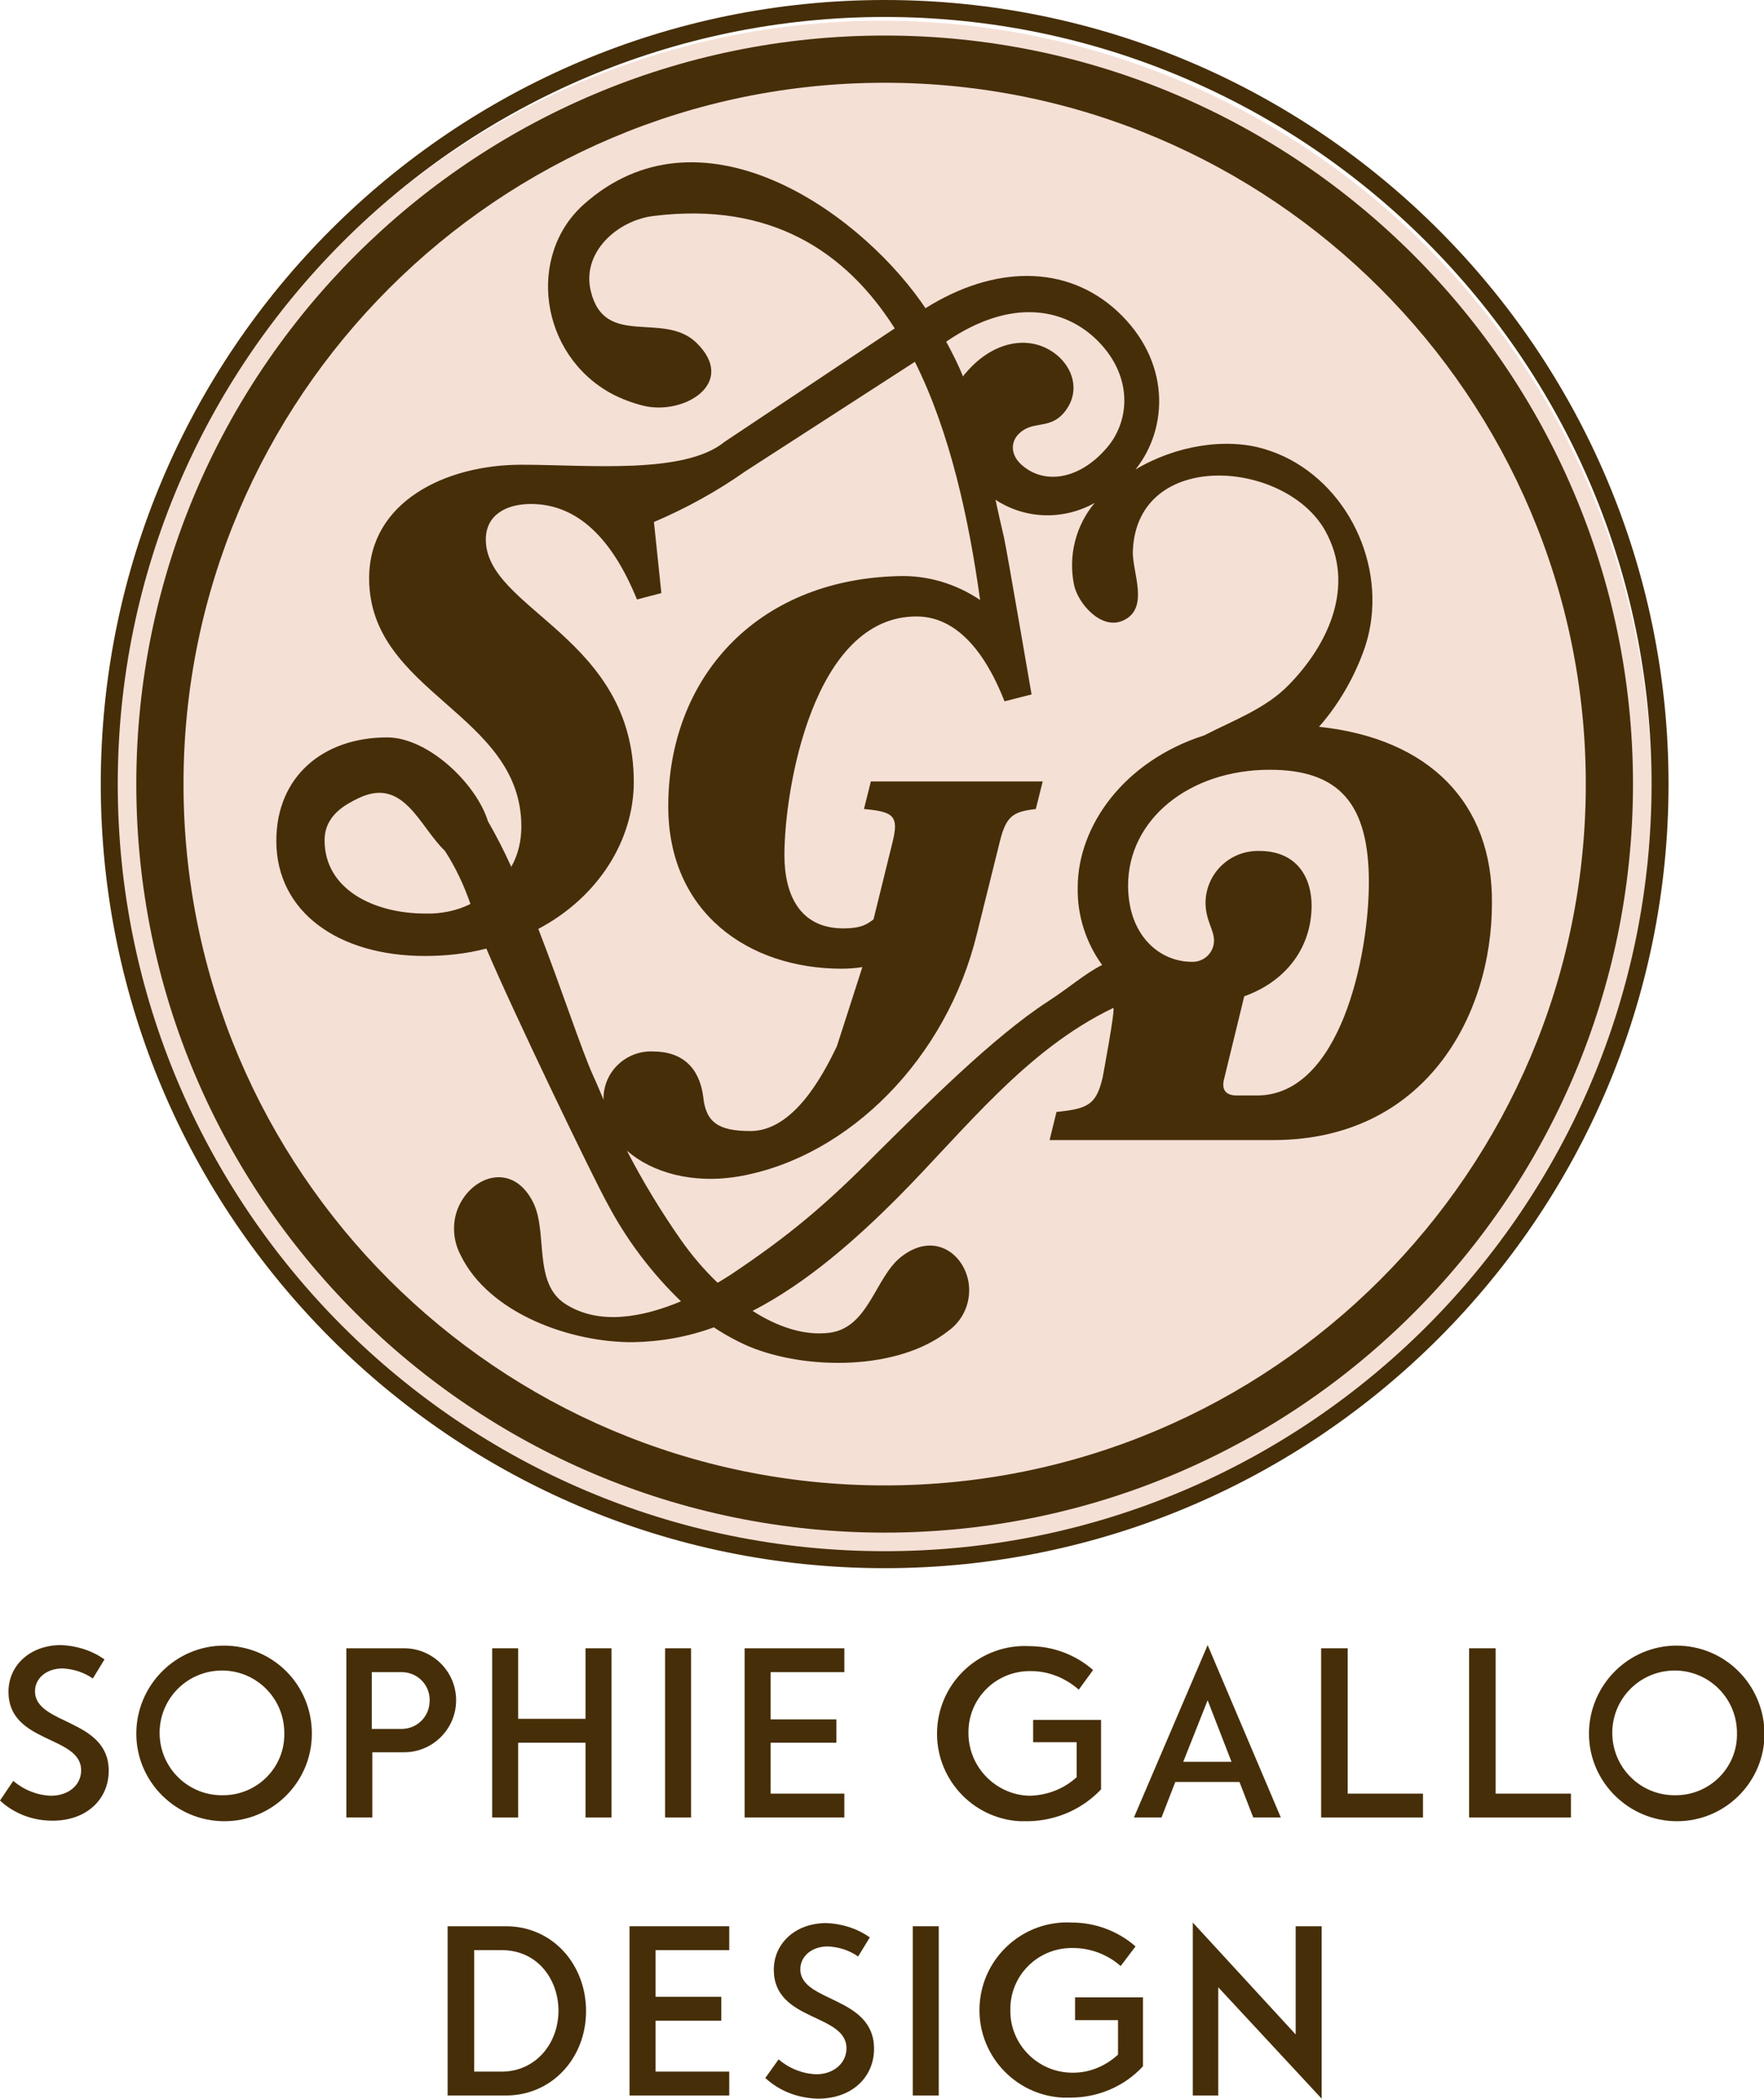
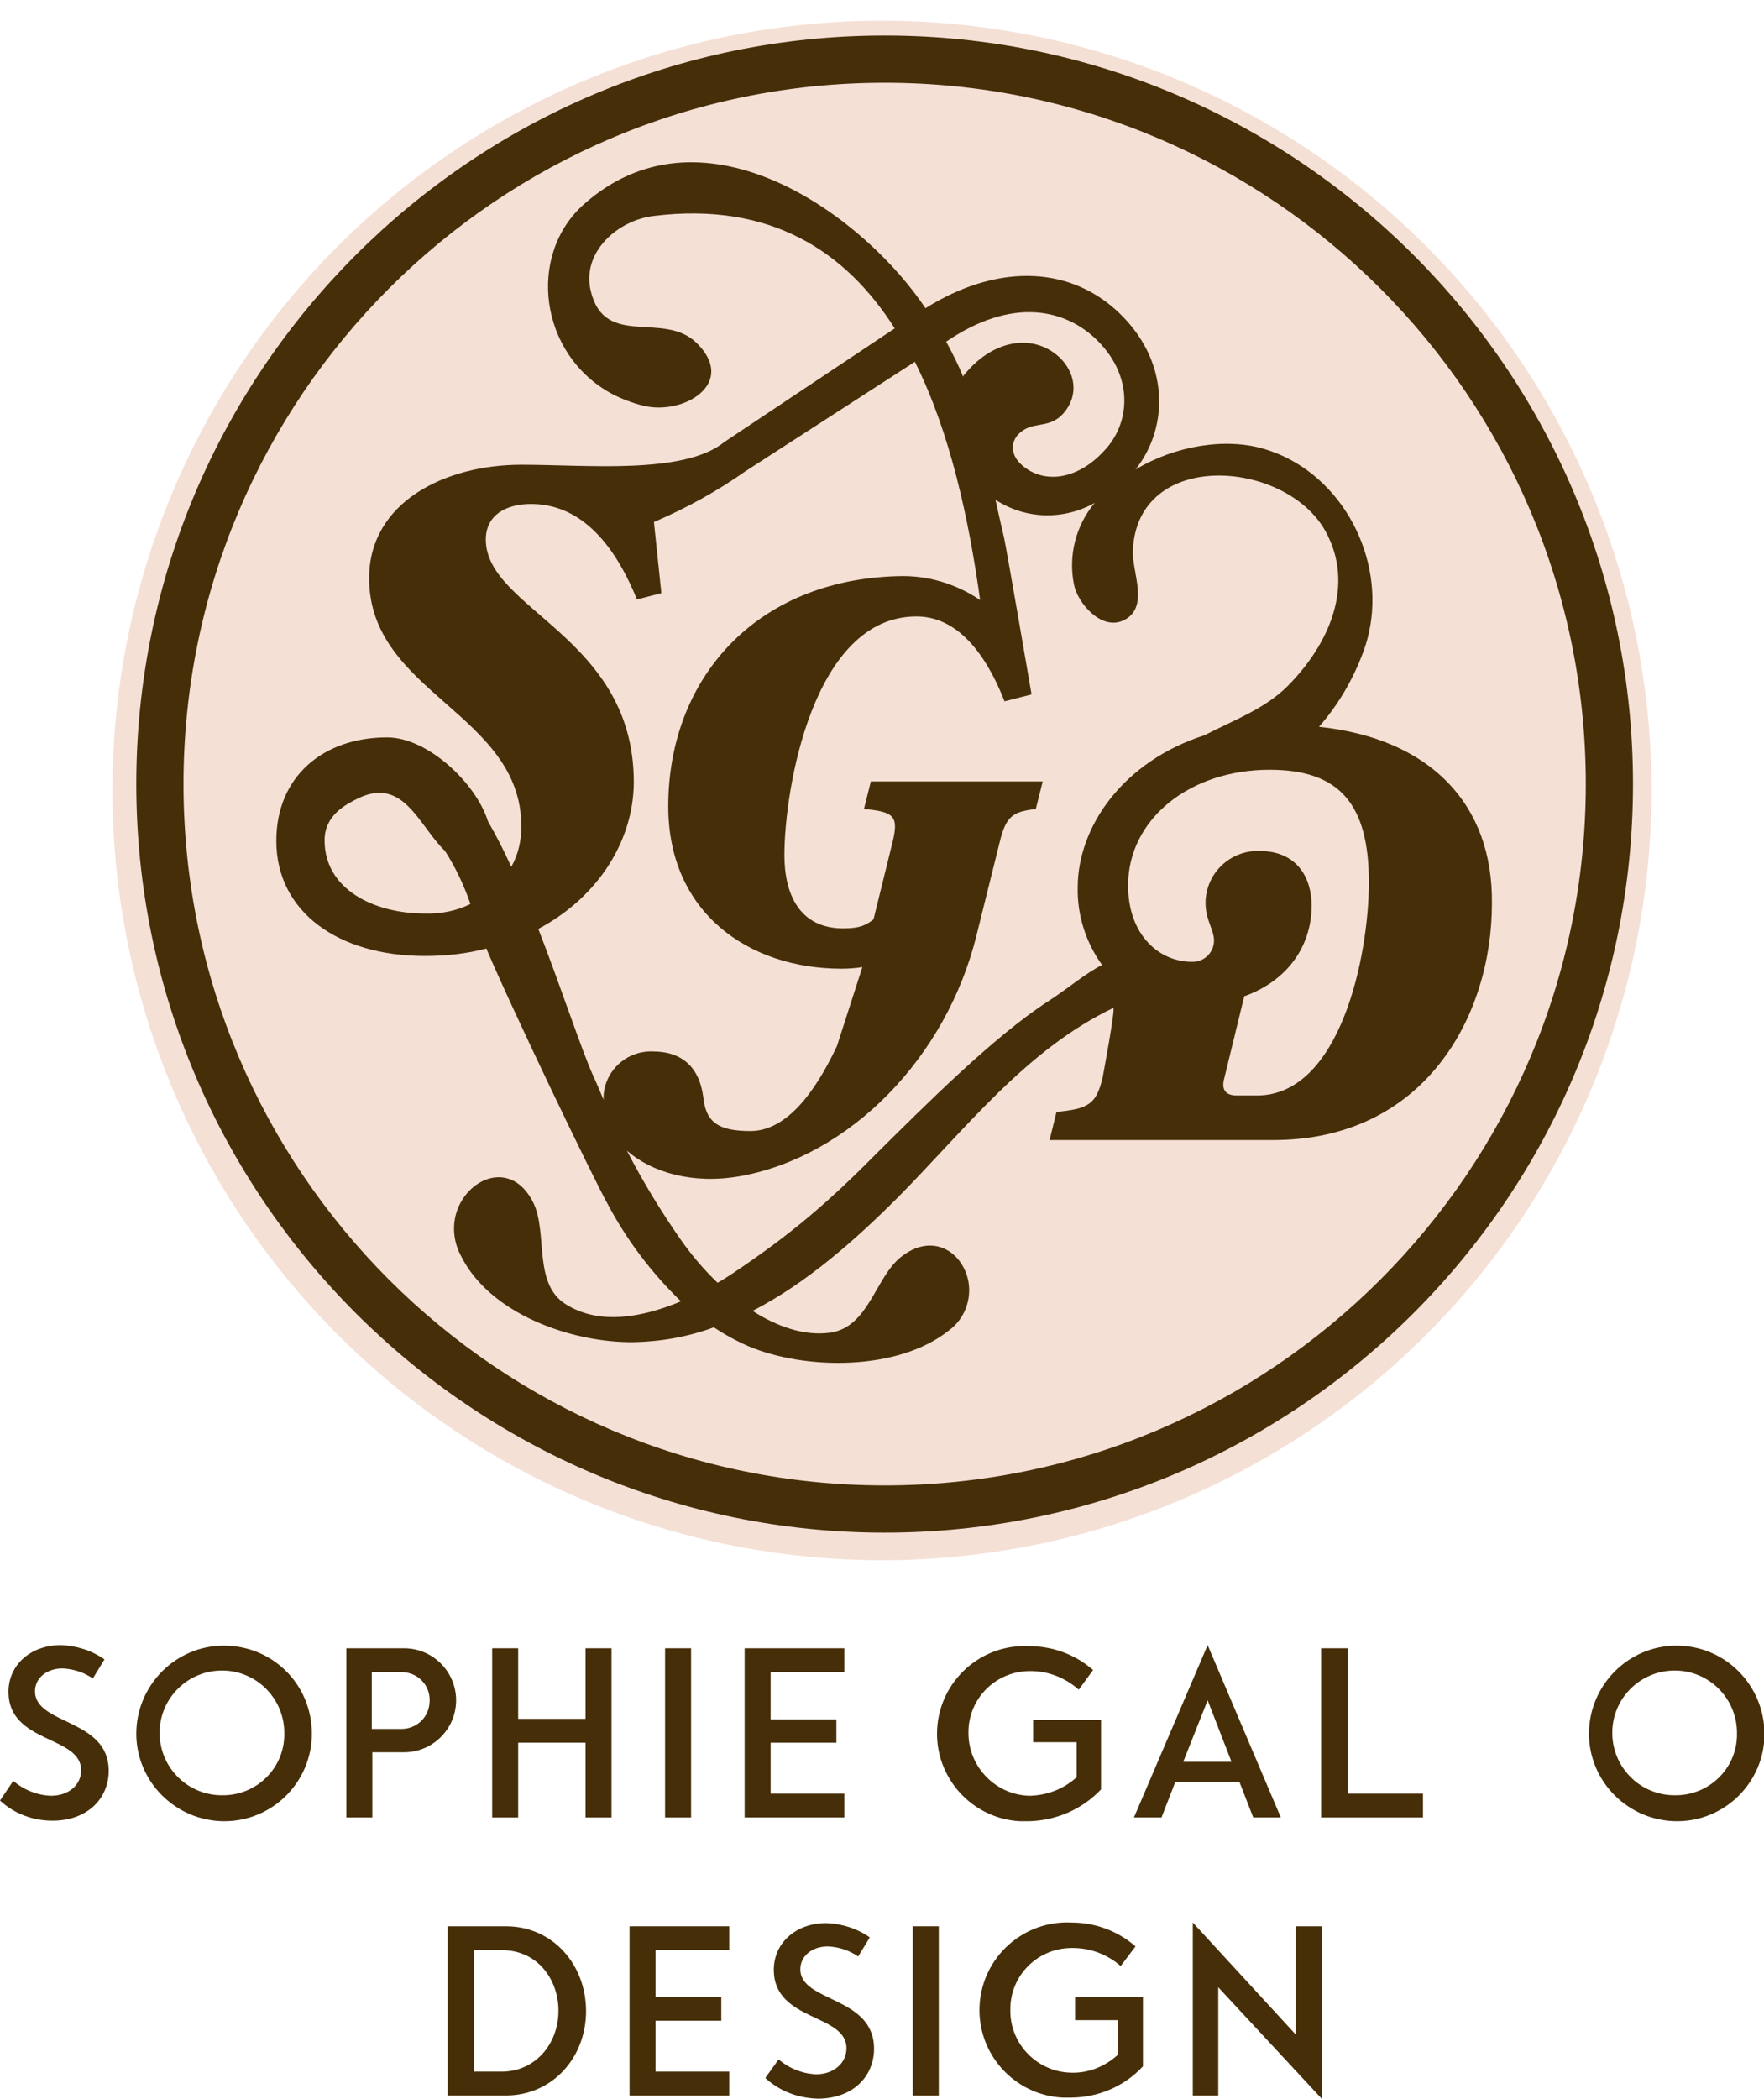
<svg xmlns="http://www.w3.org/2000/svg" enable-background="new 0 0 332.6 395.6" viewBox="0 0 332.6 395.6">
  <circle cx="166.3" cy="149" fill="#f5e0d6" r="145.1" />
  <g fill="#462e08">
    <path d="m248.7 137c3.6-4.1 6.4-8.9 8.3-14 5.1-13.5-1.2-29.7-13.8-36.4-1.5-.8-3-1.4-4.6-1.9-7.4-2.3-17-.7-24.5 3.8 6.3-7.9 6.6-20.6-3.5-29.9-9.6-8.8-23.2-8.6-36.1-.5l-.9-1.3c-12.6-17.7-41.8-37.6-63.5-18.3-10.8 9.6-8.4 28.3 5.2 35.7 1.9 1 4 1.8 6.1 2.3 7.6 1.8 17.7-4.3 9.9-11.9-6.2-6-17.3 1.1-19.9-9.7-1.8-7.3 5-13.4 11.9-14.2 22-2.7 36.2 6.7 45.4 21.2l-32.1 21.4c-7.6 6.2-25.8 4.3-38.3 4.3-14.3 0-28.7 7-28.7 21.4 0 21.7 28.7 25.4 28.7 46.8 0 2.7-.6 5.3-1.9 7.6-1.4-3.1-2.9-6-4.4-8.6-2.2-7.1-11.3-15.8-19-15.8-12.1 0-20.9 7.4-20.9 19.5 0 13.4 11.7 21.7 28 21.7 3.9 0 7.8-.4 11.6-1.4 4.9 11.6 20.3 43.6 22.9 48.2 3.6 6.8 8.3 13 13.8 18.3-7.2 3-15.4 4.6-21.8.5-6.1-3.9-3.3-13.3-6-19-3.5-7.2-10.3-5.6-13.4-.7-2 3.1-2.1 7.1-.4 10.4 5.4 11.2 21 16.6 32.6 16.5 5.2-.1 10.3-1 15.2-2.8 2.1 1.4 4.3 2.6 6.6 3.6 10.8 4.5 28.2 4.6 37.7-3 2.9-2.1 4.3-5.7 3.7-9.2-1-5.5-6.7-9.5-12.8-4.6-4.8 3.9-6 13.1-13.2 14.2-5 .7-10.2-1.2-14.7-4.1 10.3-5.3 19.5-13.5 27.4-21.4 12.6-12.7 24.1-27.8 40.6-35.7.5-.2-2 13.1-2 13.1-1.2 5.1-2.7 5.9-8.7 6.5l-1.3 5.3h42.2c28.4 0 41.2-23.2 41.2-44.6.2-18.9-11.8-31.1-32.6-33.3zm-168.6 35.2c-9.5 0-18.9-4.5-18.9-13.8 0-4.8 4.1-6.8 6.3-7.9 8.6-4.2 11.5 5.2 16.4 9.9 2 3.1 3.6 6.5 4.8 10-2.6 1.3-5.6 1.9-8.6 1.8zm126.2-108.6c7.4 6.8 6.9 15.6 2.4 20.8-5.2 6.1-11.9 7-16.1 3.2-1.9-1.7-2.1-3.9-.8-5.5 2.7-3.1 5.9-.9 8.8-4.3s2.1-7.7-.9-10.5c-4.8-4.4-12.2-3.4-17.6 3-.2.2-.4.4-.5.7-.9-2.2-2-4.4-3.2-6.6 12.5-8.5 22.2-6 27.9-.8zm-104.8 111.5c11.5-6.1 18-16.9 18-27.7 0-27.4-27.9-32.5-27.9-45.7 0-4.6 3.8-6.7 8.5-6.7 8.9 0 15.4 6.7 20 18l4.6-1.2-1.4-13.4c6.1-2.6 11.9-5.8 17.3-9.6l31.9-20.6c6.7 13.4 10.2 29.8 12.3 44.9-4.6-3.1-10-4.7-15.5-4.5-26.9.7-43.3 19.4-43.3 43.4 0 20 15.1 30.6 32.7 30.6 1.3 0 2.6-.1 3.9-.3l-4.8 14.9c-2.9 6.1-8.4 16-16.3 16-6 0-8.4-1.6-8.9-6.4-.7-5.5-3.9-8.6-9.5-8.6-4.9-.2-9.1 3.6-9.3 8.5v.6c-.6-1.4-1.2-2.9-1.9-4.4-2.2-4.8-5.9-16.2-10.4-27.8zm101.7-7.8c-.1 5.2 1.5 10.3 4.6 14.6-3.2 1.6-6.1 4.2-10.1 6.8-10.4 6.7-23.6 20-32.3 28.6-9.5 9.6-16.3 15.4-27.5 22.9-.8.5-1.7 1.1-2.6 1.6-2.6-2.5-4.9-5.2-7-8.2-3.7-5.3-7.1-10.9-10.1-16.7 4.7 4.1 12.4 6.4 21.4 4.8 20.5-3.7 38.9-22.2 44.6-45.7l4.3-17.3c1.2-4.9 2.5-5.7 6.8-6.2l1.3-5.2h-32.4l-1.3 5.2c5.6.5 6.6 1.3 5.4 6.2l-3.6 14.6c-1.3 1-2.4 1.7-5.7 1.7-8.3 0-11.1-6.5-11.1-13.8 0-12.4 5.4-45 24.9-45 6.7 0 12.4 5.3 16.6 16l5.1-1.3s-4.7-27.4-5.2-29.6c-.6-2.5-1.1-4.8-1.6-7.1 5.6 3.7 12.8 3.9 18.7.6-3.6 4.3-5 10-3.9 15.4.7 3.5 5.1 8.6 9.2 6.8 5.2-2.3 1.7-9.2 1.9-13.2.8-19.3 28.8-17.2 36.3-3.7 5.7 10.3.6 21.4-7 29.1-4.3 4.4-10.4 6.6-15.8 9.4-15.3 4.9-23.9 17.2-23.9 28.7zm33.8 39.2h-3.8c-2.2 0-2.9-1.2-2.4-3.1l3.8-15.6c8.1-2.9 12.7-9.4 12.7-17.1 0-5.1-2.6-10.3-9.9-10.3-5.5-.1-10 4.2-10.1 9.7 0 3.4 1.6 5.1 1.6 7.2 0 2.2-1.8 4-4 4-.1 0-.1 0-.2 0-6.1 0-12-5-12-14.4 0-12.4 11.5-21.8 26.7-21.8 13.2 0 18.7 6.5 18.7 21.2 0 13.9-5.4 40.2-21.1 40.2z" />
    <path d="m6.6 318.8c0-2.4 2.1-4.3 5.2-4.3 2 .1 4 .7 5.7 1.9l2.2-3.6c-2.4-1.7-5.3-2.6-8.2-2.7-5.8 0-9.9 3.8-9.9 8.8 0 9.8 13.7 8.2 13.7 14.8 0 2.8-2.4 4.8-5.7 4.8-2.6-.1-5.1-1.1-7.1-2.8l-2.5 3.7c2.7 2.5 6.2 3.8 9.9 3.8 6.6 0 10.6-4.2 10.6-9.4 0-9.9-13.9-8.6-13.9-15z" />
    <path d="m42.2 310.2c-9.1 0-16.5 7.5-16.5 16.6s7.5 16.5 16.6 16.5 16.5-7.4 16.5-16.5c0-9.3-7.4-16.6-16.6-16.6.1 0 .1 0 0 0zm0 28.2c-6.5.2-11.9-4.9-12.1-11.4s4.9-11.9 11.4-12.1 11.9 4.9 12.1 11.4v.3c.2 6.3-4.8 11.6-11.2 11.8 0 0-.1 0-.2 0z" />
    <path d="m76.2 310.7h-10.9v31.9h4.9v-12.3h6c5.4 0 9.8-4.4 9.8-9.8s-4.4-9.8-9.8-9.8zm-.3 15.2h-5.8v-10.7h5.8c3 .1 5.3 2.6 5.1 5.6-.1 2.8-2.3 5-5.1 5.1z" />
    <path d="m110.4 324h-12.7v-13.3h-4.9v31.9h4.9v-14.1h12.7v14.1h4.9v-31.9h-4.9z" />
    <path d="m125.4 310.7h4.9v31.9h-4.9z" />
    <path d="m159.2 338.1h-13.9v-9.6h12.4v-4.4h-12.4v-8.9h13.9v-4.5h-13.9-4.9v31.9h2.2 16.6z" />
    <path d="m207.6 337.3v-13.1h-12.8v4.2h8.2v6.6c-2.4 2.2-5.5 3.4-8.8 3.5-6.4-.1-11.6-5.4-11.6-11.8-.1-6.4 5-11.6 11.4-11.7h.4c3.3 0 6.5 1.3 9 3.5l2.7-3.7c-3.3-2.9-7.6-4.5-12-4.5-9.1-.5-16.9 6.5-17.4 15.6s6.5 16.9 15.6 17.4h1.6c5.3-.1 10.2-2.3 13.7-6z" />
    <path d="m236.3 342.6h5.2l-13.8-32.5-13.9 32.5h5.2l2.6-6.7h12.1zm-13.2-10.5 4.6-11.6 4.5 11.6z" />
    <path d="m254.1 310.7h-5v31.9h19.2v-4.5h-14.2z" />
-     <path d="m282 310.7h-5v31.9h19.2v-4.5h-14.2z" />
    <path d="m316.1 310.2c-9.1 0-16.5 7.5-16.5 16.6s7.5 16.5 16.6 16.5 16.5-7.4 16.5-16.5c-.1-9.3-7.5-16.6-16.6-16.6zm0 28.2c-6.5.2-11.9-4.9-12.1-11.4s4.9-11.9 11.4-12.1 11.9 4.9 12.1 11.4v.3c.2 6.3-4.8 11.6-11.2 11.8-.1 0-.2 0-.2 0z" />
    <path d="m95.4 363.1h-11v31.9h11c8.7 0 15.1-7.1 15.1-15.9s-6.3-16-15.1-16zm-.8 27.4h-5.2v-22.9h5.2c6.9 0 10.7 5.7 10.7 11.4 0 6.3-4.4 11.5-10.7 11.5z" />
    <path d="m118.7 363.1v31.9h2.2 16.6v-4.5h-13.9v-9.6h12.4v-4.5h-12.4v-8.8h13.9v-4.5h-13.9z" />
    <path d="m150.9 371.2c0-2.4 2.1-4.3 5.2-4.3 2 .1 4 .7 5.7 1.9l2.2-3.6c-2.4-1.7-5.3-2.6-8.2-2.7-5.8 0-9.9 3.8-9.9 8.8 0 9.8 13.7 8.2 13.7 14.8 0 2.8-2.4 4.9-5.7 4.9-2.6-.1-5.1-1.1-7.1-2.8l-2.5 3.5c2.7 2.5 6.2 3.8 9.9 3.9 6.6 0 10.6-4.2 10.6-9.4 0-10-13.9-8.7-13.9-15z" />
    <path d="m172.1 363.1h4.9v31.9h-4.9z" />
    <path d="m202.6 380.8h8.2v6.5c-2.4 2.2-5.5 3.5-8.8 3.4-6.4-.1-11.6-5.4-11.5-11.8-.1-6.4 5-11.6 11.4-11.7h.4c3.3 0 6.5 1.2 9 3.4l2.8-3.7c-3.3-2.9-7.6-4.5-12-4.5-9.1-.5-16.9 6.5-17.4 15.6s6.5 16.9 15.6 17.4h1.6c5.1 0 10.1-2.1 13.6-5.9v-13h-12.8v4.3z" />
    <path d="m244.3 383.5-19.4-21.1v32.6h4.8v-20.4l19.5 21v-32.5h-4.9z" />
    <path d="m166.8 6.7c-77.8 0-141.1 63.3-141.1 141.1s63.3 141.1 141.1 141.1 141.1-63.3 141.1-141.1-63.3-141.1-141.1-141.1zm0 273.3c-72.9 0-132.2-59.3-132.2-132.2s59.3-132.2 132.2-132.2 132.2 59.3 132.2 132.2-59.3 132.2-132.2 132.2z" />
-     <path d="m166.8 0c-81.5 0-147.8 66.3-147.8 147.8s66.3 147.8 147.8 147.8 147.8-66.3 147.8-147.8-66.3-147.8-147.8-147.8zm0 292.4c-79.8 0-144.6-64.9-144.6-144.6s64.9-144.6 144.6-144.6 144.6 64.9 144.6 144.6-64.8 144.6-144.6 144.6z" />
  </g>
</svg>